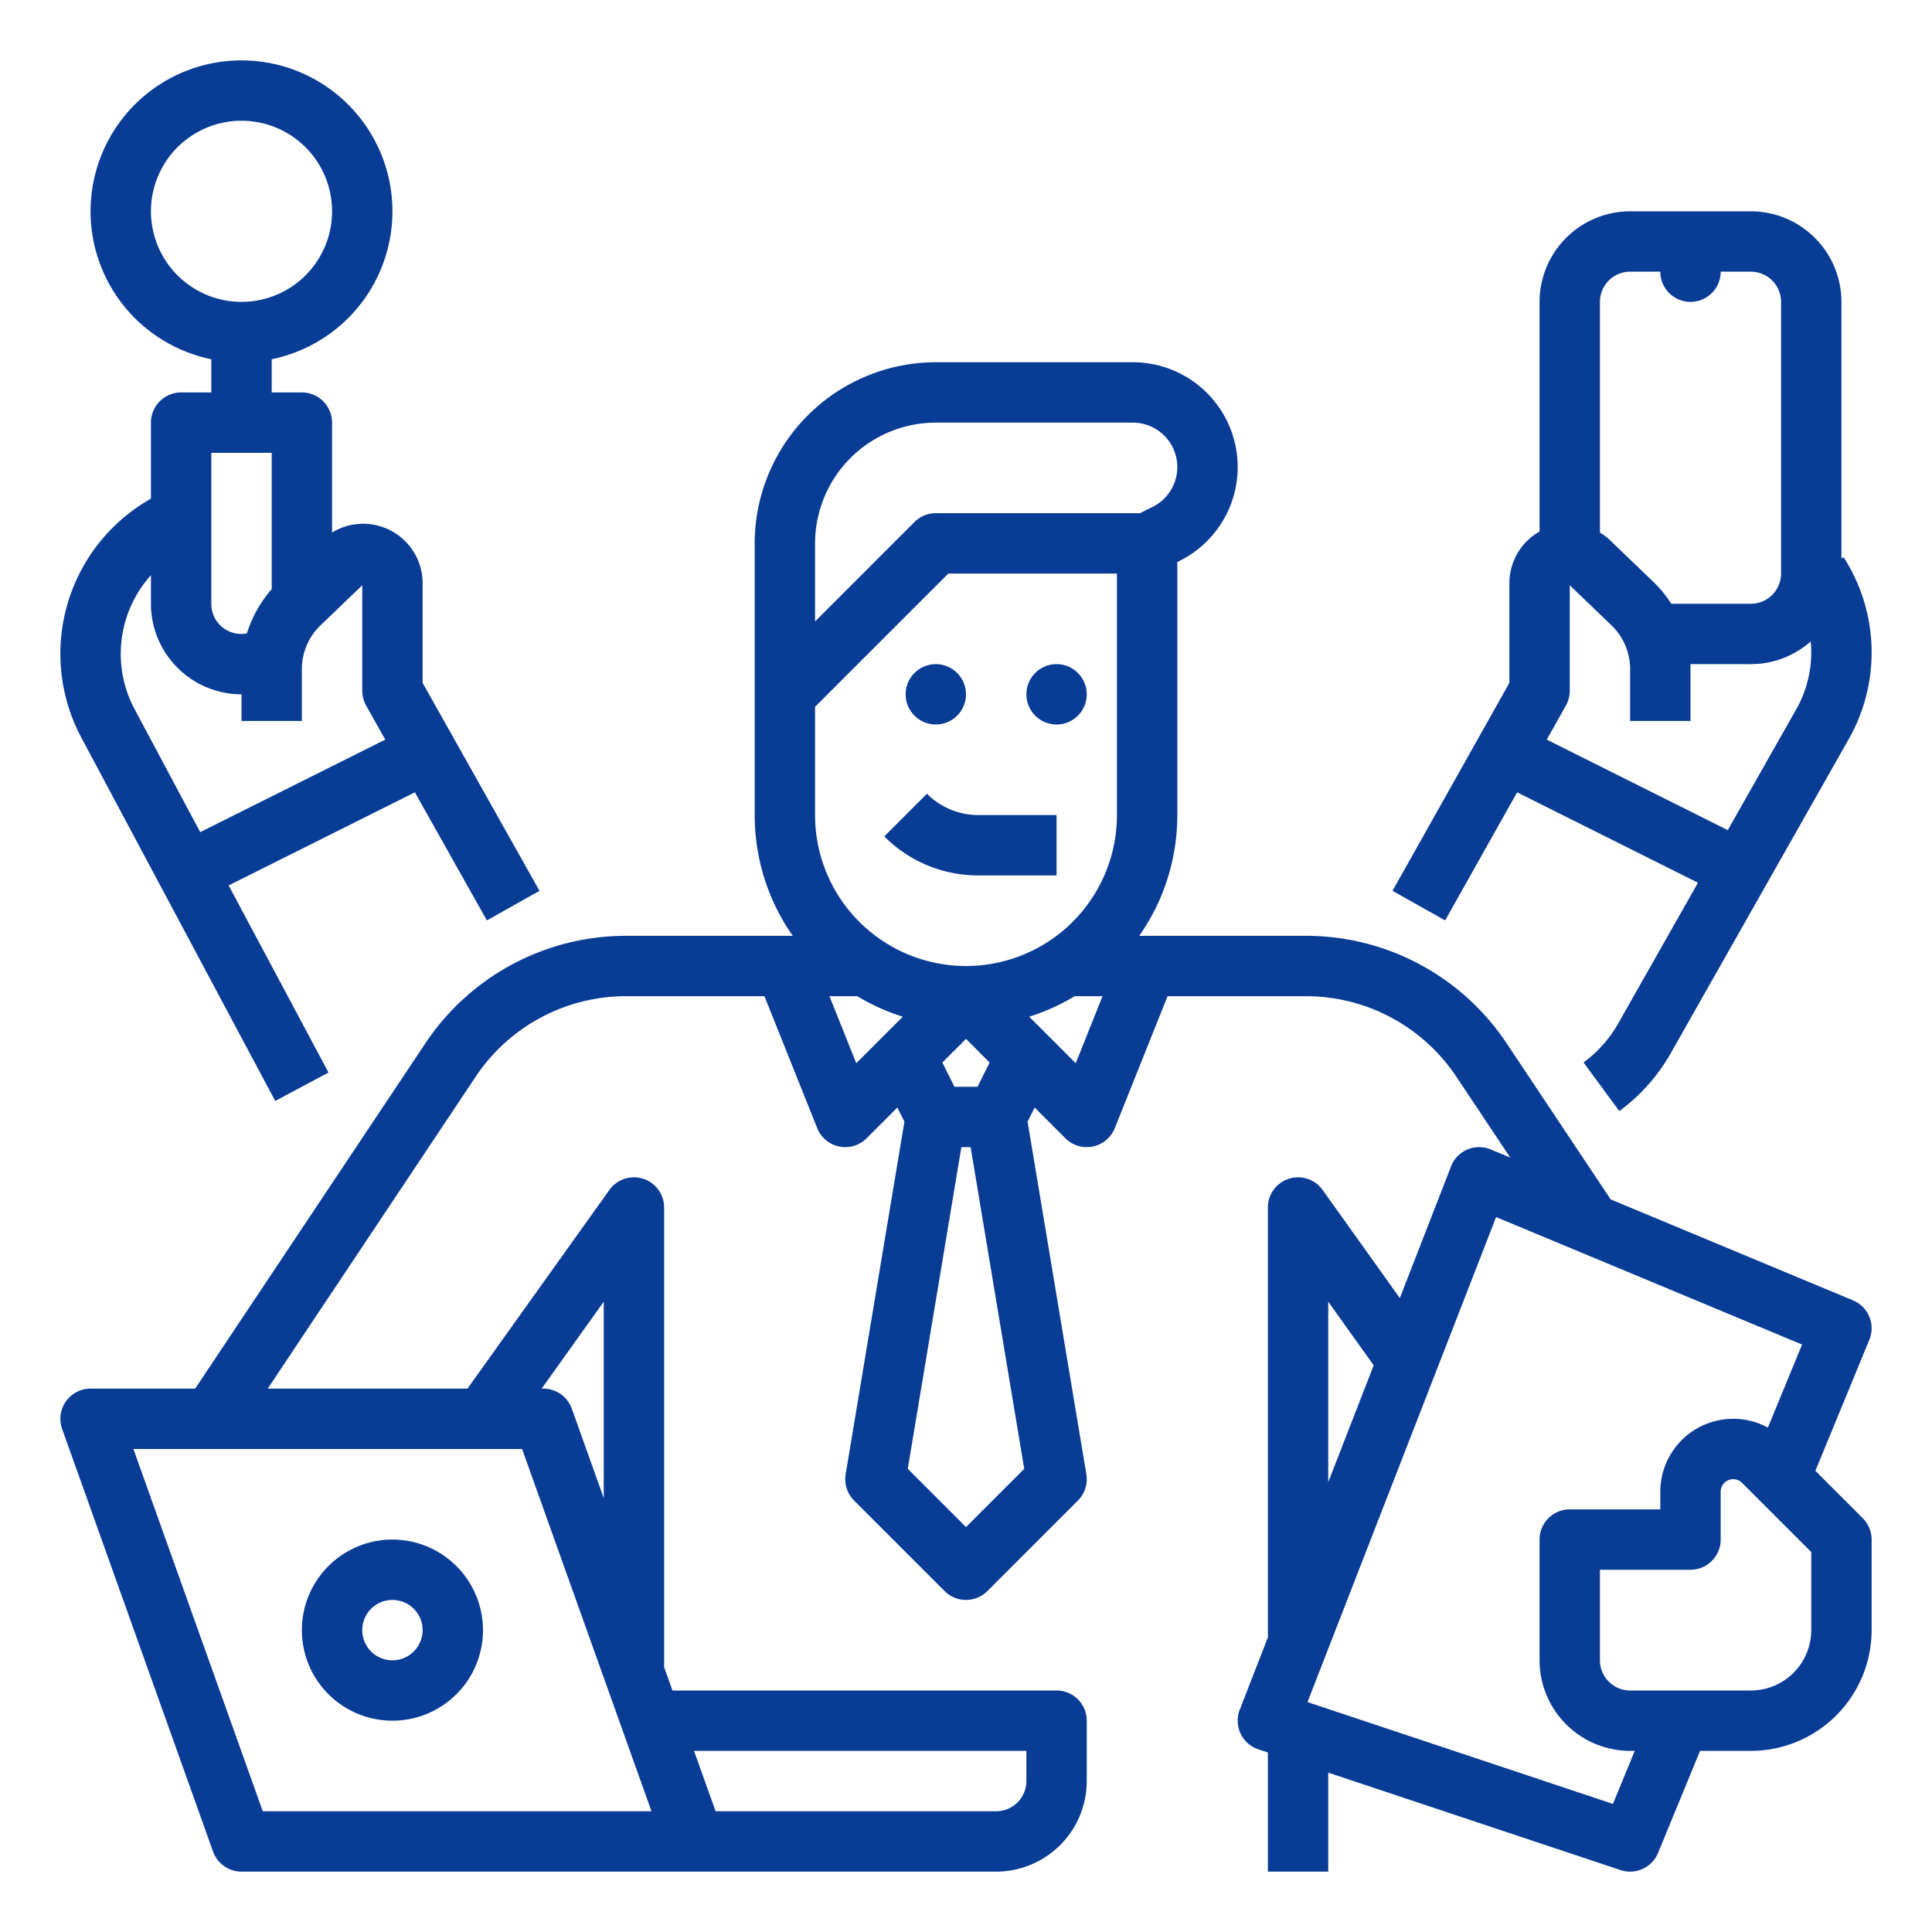
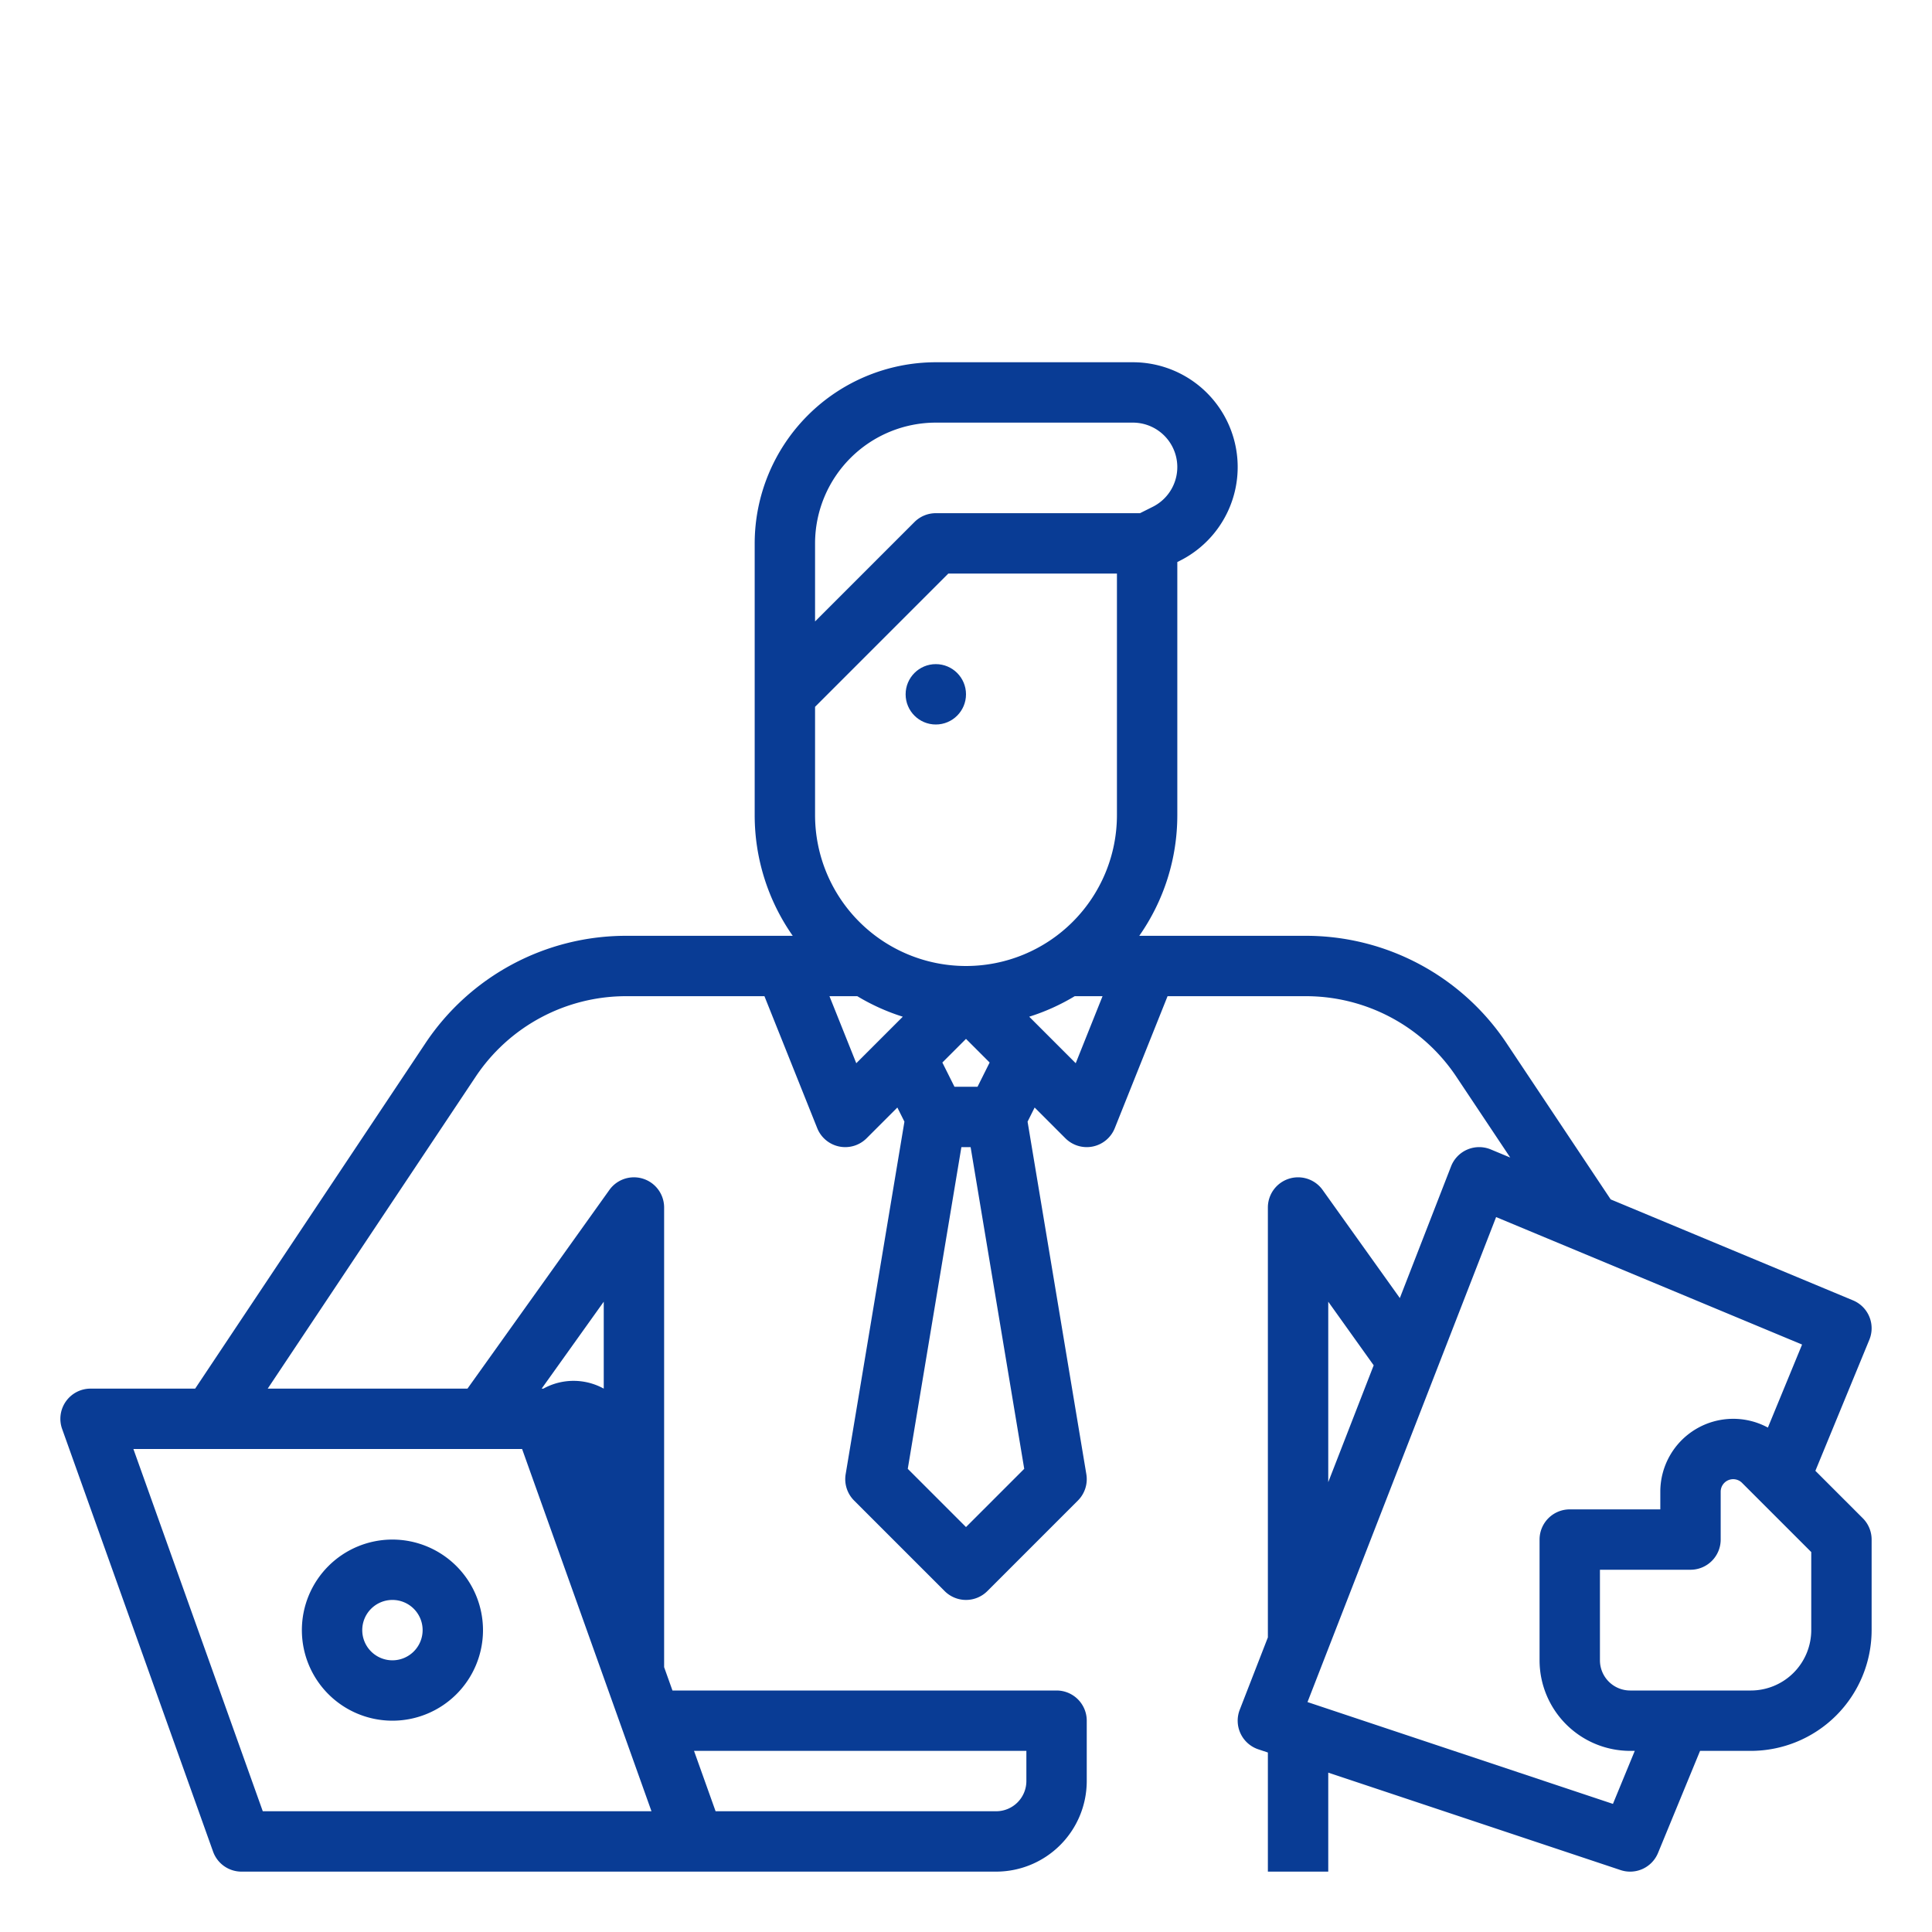
<svg xmlns="http://www.w3.org/2000/svg" version="1.1" width="512" height="512" x="0" y="0" viewBox="0 0 512 512" style="enable-background:new 0 0 512 512" xml:space="preserve">
  <g>
    <path d="M104 408a24 24 0 1 0 24 24 24.027 24.027 0 0 0-24-24Zm0 32a8 8 0 1 1 8-8 8.01 8.01 0 0 1-8 8Z" fill="#093c95" opacity="1" data-original="#000000" />
    <circle cx="248" cy="184" r="8" fill="#093c95" opacity="1" data-original="#000000" />
-     <path d="m245.657 210.343-11.314 11.314A35.082 35.082 0 0 0 259.313 232H280v-16h-20.687a19.183 19.183 0 0 1-13.656-5.657Z" fill="#093c95" opacity="1" data-original="#000000" />
-     <circle cx="280" cy="184" r="8" fill="#093c95" opacity="1" data-original="#000000" />
-     <path d="m481.095 389.78 14.302-34.734a8 8 0 0 0-4.32-10.43l-64.227-26.762-27.569-41.355A63.873 63.873 0 0 0 346.03 248h-44.112A55.673 55.673 0 0 0 312 216v-67.057l.645-.322A27.777 27.777 0 0 0 300.223 96H248a48.054 48.054 0 0 0-48 48v72a55.673 55.673 0 0 0 10.083 32h-44.112a63.873 63.873 0 0 0-53.252 28.499l-61 91.501H24a8 8 0 0 0-7.534 10.69l40 112A8 8 0 0 0 64 496h200a24.027 24.027 0 0 0 24-24v-16a8 8 0 0 0-8-8H178.21l-2.21-6.186V320a8 8 0 0 0-14.51-4.65L123.884 368H70.948l55.083-82.626A47.905 47.905 0 0 1 165.971 264h36.613l13.988 34.97a8 8 0 0 0 13.085 2.687l8.152-8.151 1.873 3.745-15.574 93.434a8.006 8.006 0 0 0 2.235 6.972l24 24a8.002 8.002 0 0 0 11.314 0l24-24a8.006 8.006 0 0 0 2.235-6.972l-15.574-93.434 1.873-3.745 8.152 8.151a8 8 0 0 0 13.085-2.686L309.416 264h36.613a47.905 47.905 0 0 1 39.94 21.374l14.257 21.386-5.149-2.145a8.001 8.001 0 0 0-10.533 4.486l-13.571 34.898-20.463-28.648A8 8 0 0 0 336 320v113.928l-7.456 19.173a8.001 8.001 0 0 0 4.926 10.489l2.53.843V496h16v-26.233l77.47 25.823a7.994 7.994 0 0 0 9.927-4.544L450.534 464H464a32.037 32.037 0 0 0 32-32v-24a8.002 8.002 0 0 0-2.343-5.657ZM272 464v8a8.01 8.01 0 0 1-8 8h-74.362l-5.714-16ZM160 344.964v52.05l-8.466-23.704A8 8 0 0 0 144 368h-.455ZM138.362 384l34.286 96H69.638l-34.286-96ZM216 144a32.037 32.037 0 0 1 32-32h52.223a11.777 11.777 0 0 1 5.266 22.31l-3.378 1.69H248a8.002 8.002 0 0 0-5.657 2.343L216 164.686Zm10.922 137.765L219.816 264h7.374a55.741 55.741 0 0 0 12.058 5.438ZM256 404.687l-15.432-15.433L254.778 304h2.445l14.209 85.254Zm-6.266-123.107 6.266-6.266 6.266 6.266-3.21 6.42h-6.112Zm35.344.185-12.326-12.327A55.741 55.741 0 0 0 284.81 264h7.374ZM296 216a40 40 0 0 1-80 0v-28.687L251.313 152H296Zm56 128.964 12.041 16.857L352 392.785Zm75.445 133.085-80.943-26.982 49.984-128.53 81.083 33.783-9.06 22.005A19.32 19.32 0 0 0 440 395.313V400h-24a8 8 0 0 0-8 8v32a24.027 24.027 0 0 0 24 24h1.23ZM480 432a16.018 16.018 0 0 1-16 16h-32a8.01 8.01 0 0 1-8-8v-24h24a8 8 0 0 0 8-8v-12.687a3.313 3.313 0 0 1 5.656-2.342L480 411.313Z" fill="#093c95" opacity="1" data-original="#000000" />
-     <path d="m72.942 291.767 14.116-7.534-26.463-49.587 49.351-24.675 19.08 33.949 13.948-7.84L112 180.97V154.57a15.76 15.76 0 0 0-24-13.442V112a8 8 0 0 0-8-8h-8v-8.805a40 40 0 1 0-16 0V104h-8a8 8 0 0 0-8 8v20.134l-1.084.65a47.2 47.2 0 0 0-17.357 62.696ZM40 56a24 24 0 1 1 24 24 24.027 24.027 0 0 1-24-24Zm16 64h16v36.136a32.206 32.206 0 0 0-6.564 11.719A7.925 7.925 0 0 1 56 160Zm-16 32.442V160a24.027 24.027 0 0 0 24 24v7.063h16v-13.778a16.078 16.078 0 0 1 4.913-11.536L96 155.096v27.967a8 8 0 0 0 1.026 3.92l5.072 9.024-49.038 24.519-17.385-32.578A31.128 31.128 0 0 1 40 152.442ZM419.655 281.554l9.475 12.892a48.888 48.888 0 0 0 13.663-15.382l47.154-83.211a46.561 46.561 0 0 0-1.376-48.188l-.571.368V80a24.027 24.027 0 0 0-24-24h-32a24.027 24.027 0 0 0-24 24v60.862a15.511 15.511 0 0 0-2.666 1.883A15.787 15.787 0 0 0 400 154.571v26.399l-30.974 55.11 13.948 7.84 19.08-33.949 47.923 23.962-21.104 37.242a32.966 32.966 0 0 1-9.218 10.379ZM432 72h8a8 8 0 0 0 16 0h8a8.01 8.01 0 0 1 8 8v72a8.01 8.01 0 0 1-8 8h-21.092a31.791 31.791 0 0 0-4.735-5.788l-11.464-11.016A15.508 15.508 0 0 0 424 141.13V80a8.01 8.01 0 0 1 8-8Zm-22.098 124.007 5.072-9.024a8 8 0 0 0 1.026-3.92v-27.967l11.087 10.653A16.078 16.078 0 0 1 432 177.285v13.778h16v-13.778c0-.429-.016-.857-.033-1.285H464a23.894 23.894 0 0 0 15.846-5.998c.091.96.154 1.924.154 2.894a30.62 30.62 0 0 1-3.973 15.068l-18.15 32.03Z" fill="#093c95" opacity="1" data-original="#000000" />
+     <path d="m481.095 389.78 14.302-34.734a8 8 0 0 0-4.32-10.43l-64.227-26.762-27.569-41.355A63.873 63.873 0 0 0 346.03 248h-44.112A55.673 55.673 0 0 0 312 216v-67.057l.645-.322A27.777 27.777 0 0 0 300.223 96H248a48.054 48.054 0 0 0-48 48v72a55.673 55.673 0 0 0 10.083 32h-44.112a63.873 63.873 0 0 0-53.252 28.499l-61 91.501H24a8 8 0 0 0-7.534 10.69l40 112A8 8 0 0 0 64 496h200a24.027 24.027 0 0 0 24-24v-16a8 8 0 0 0-8-8H178.21l-2.21-6.186V320a8 8 0 0 0-14.51-4.65L123.884 368H70.948l55.083-82.626A47.905 47.905 0 0 1 165.971 264h36.613l13.988 34.97a8 8 0 0 0 13.085 2.687l8.152-8.151 1.873 3.745-15.574 93.434a8.006 8.006 0 0 0 2.235 6.972l24 24a8.002 8.002 0 0 0 11.314 0l24-24a8.006 8.006 0 0 0 2.235-6.972l-15.574-93.434 1.873-3.745 8.152 8.151a8 8 0 0 0 13.085-2.686L309.416 264h36.613a47.905 47.905 0 0 1 39.94 21.374l14.257 21.386-5.149-2.145a8.001 8.001 0 0 0-10.533 4.486l-13.571 34.898-20.463-28.648A8 8 0 0 0 336 320v113.928l-7.456 19.173a8.001 8.001 0 0 0 4.926 10.489l2.53.843V496h16v-26.233l77.47 25.823a7.994 7.994 0 0 0 9.927-4.544L450.534 464H464a32.037 32.037 0 0 0 32-32v-24a8.002 8.002 0 0 0-2.343-5.657ZM272 464v8a8.01 8.01 0 0 1-8 8h-74.362l-5.714-16ZM160 344.964v52.05A8 8 0 0 0 144 368h-.455ZM138.362 384l34.286 96H69.638l-34.286-96ZM216 144a32.037 32.037 0 0 1 32-32h52.223a11.777 11.777 0 0 1 5.266 22.31l-3.378 1.69H248a8.002 8.002 0 0 0-5.657 2.343L216 164.686Zm10.922 137.765L219.816 264h7.374a55.741 55.741 0 0 0 12.058 5.438ZM256 404.687l-15.432-15.433L254.778 304h2.445l14.209 85.254Zm-6.266-123.107 6.266-6.266 6.266 6.266-3.21 6.42h-6.112Zm35.344.185-12.326-12.327A55.741 55.741 0 0 0 284.81 264h7.374ZM296 216a40 40 0 0 1-80 0v-28.687L251.313 152H296Zm56 128.964 12.041 16.857L352 392.785Zm75.445 133.085-80.943-26.982 49.984-128.53 81.083 33.783-9.06 22.005A19.32 19.32 0 0 0 440 395.313V400h-24a8 8 0 0 0-8 8v32a24.027 24.027 0 0 0 24 24h1.23ZM480 432a16.018 16.018 0 0 1-16 16h-32a8.01 8.01 0 0 1-8-8v-24h24a8 8 0 0 0 8-8v-12.687a3.313 3.313 0 0 1 5.656-2.342L480 411.313Z" fill="#093c95" opacity="1" data-original="#000000" />
  </g>
</svg>